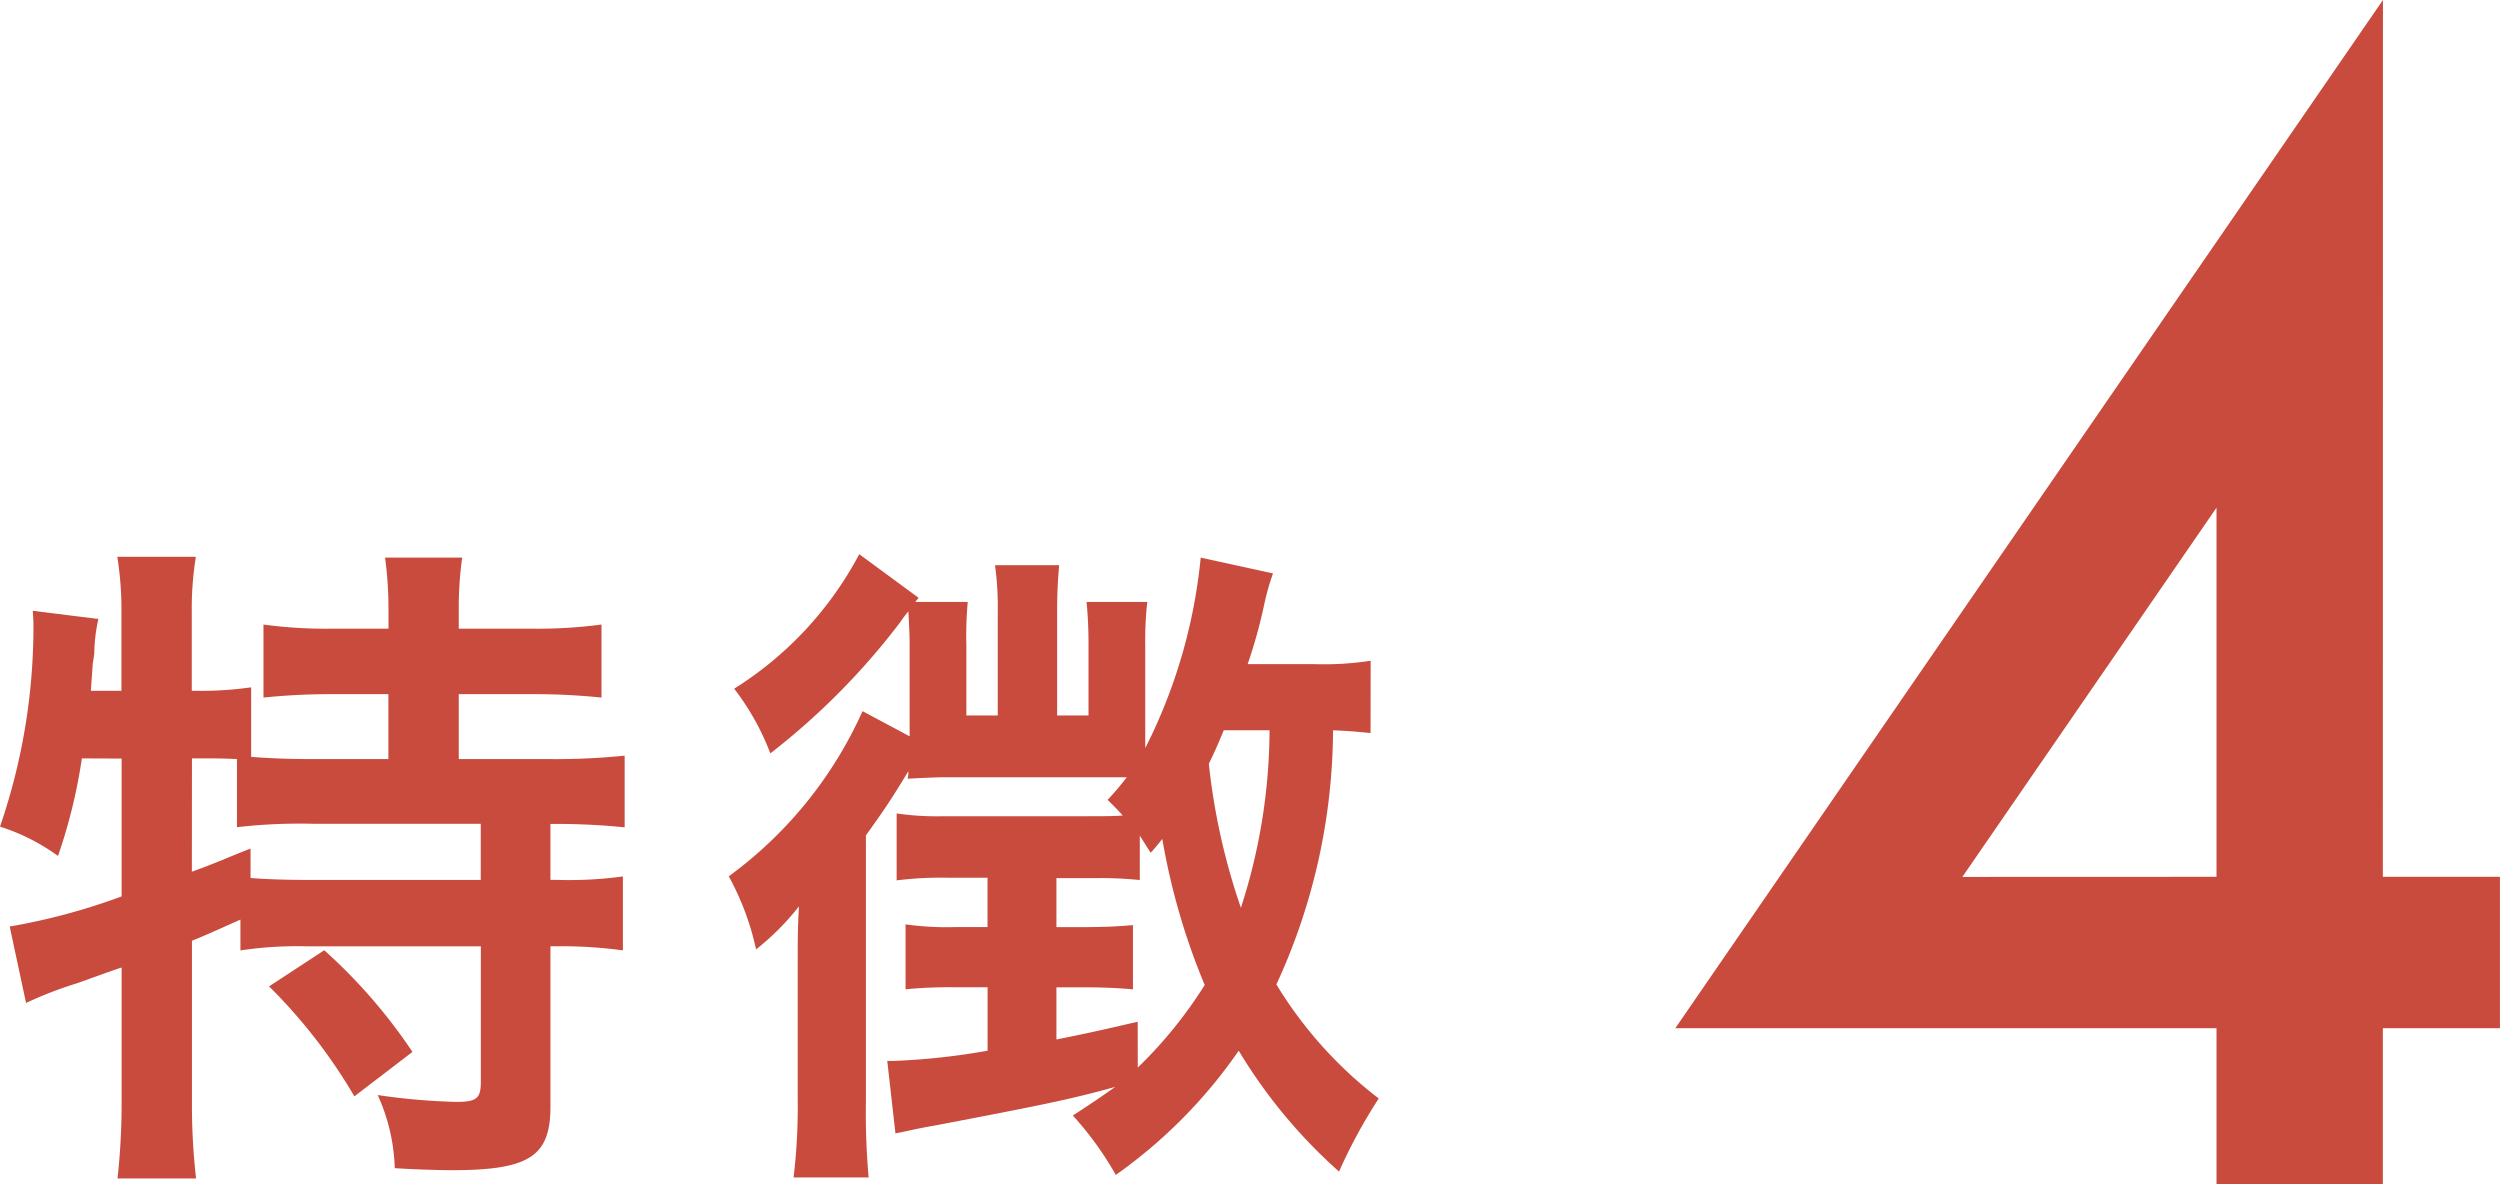
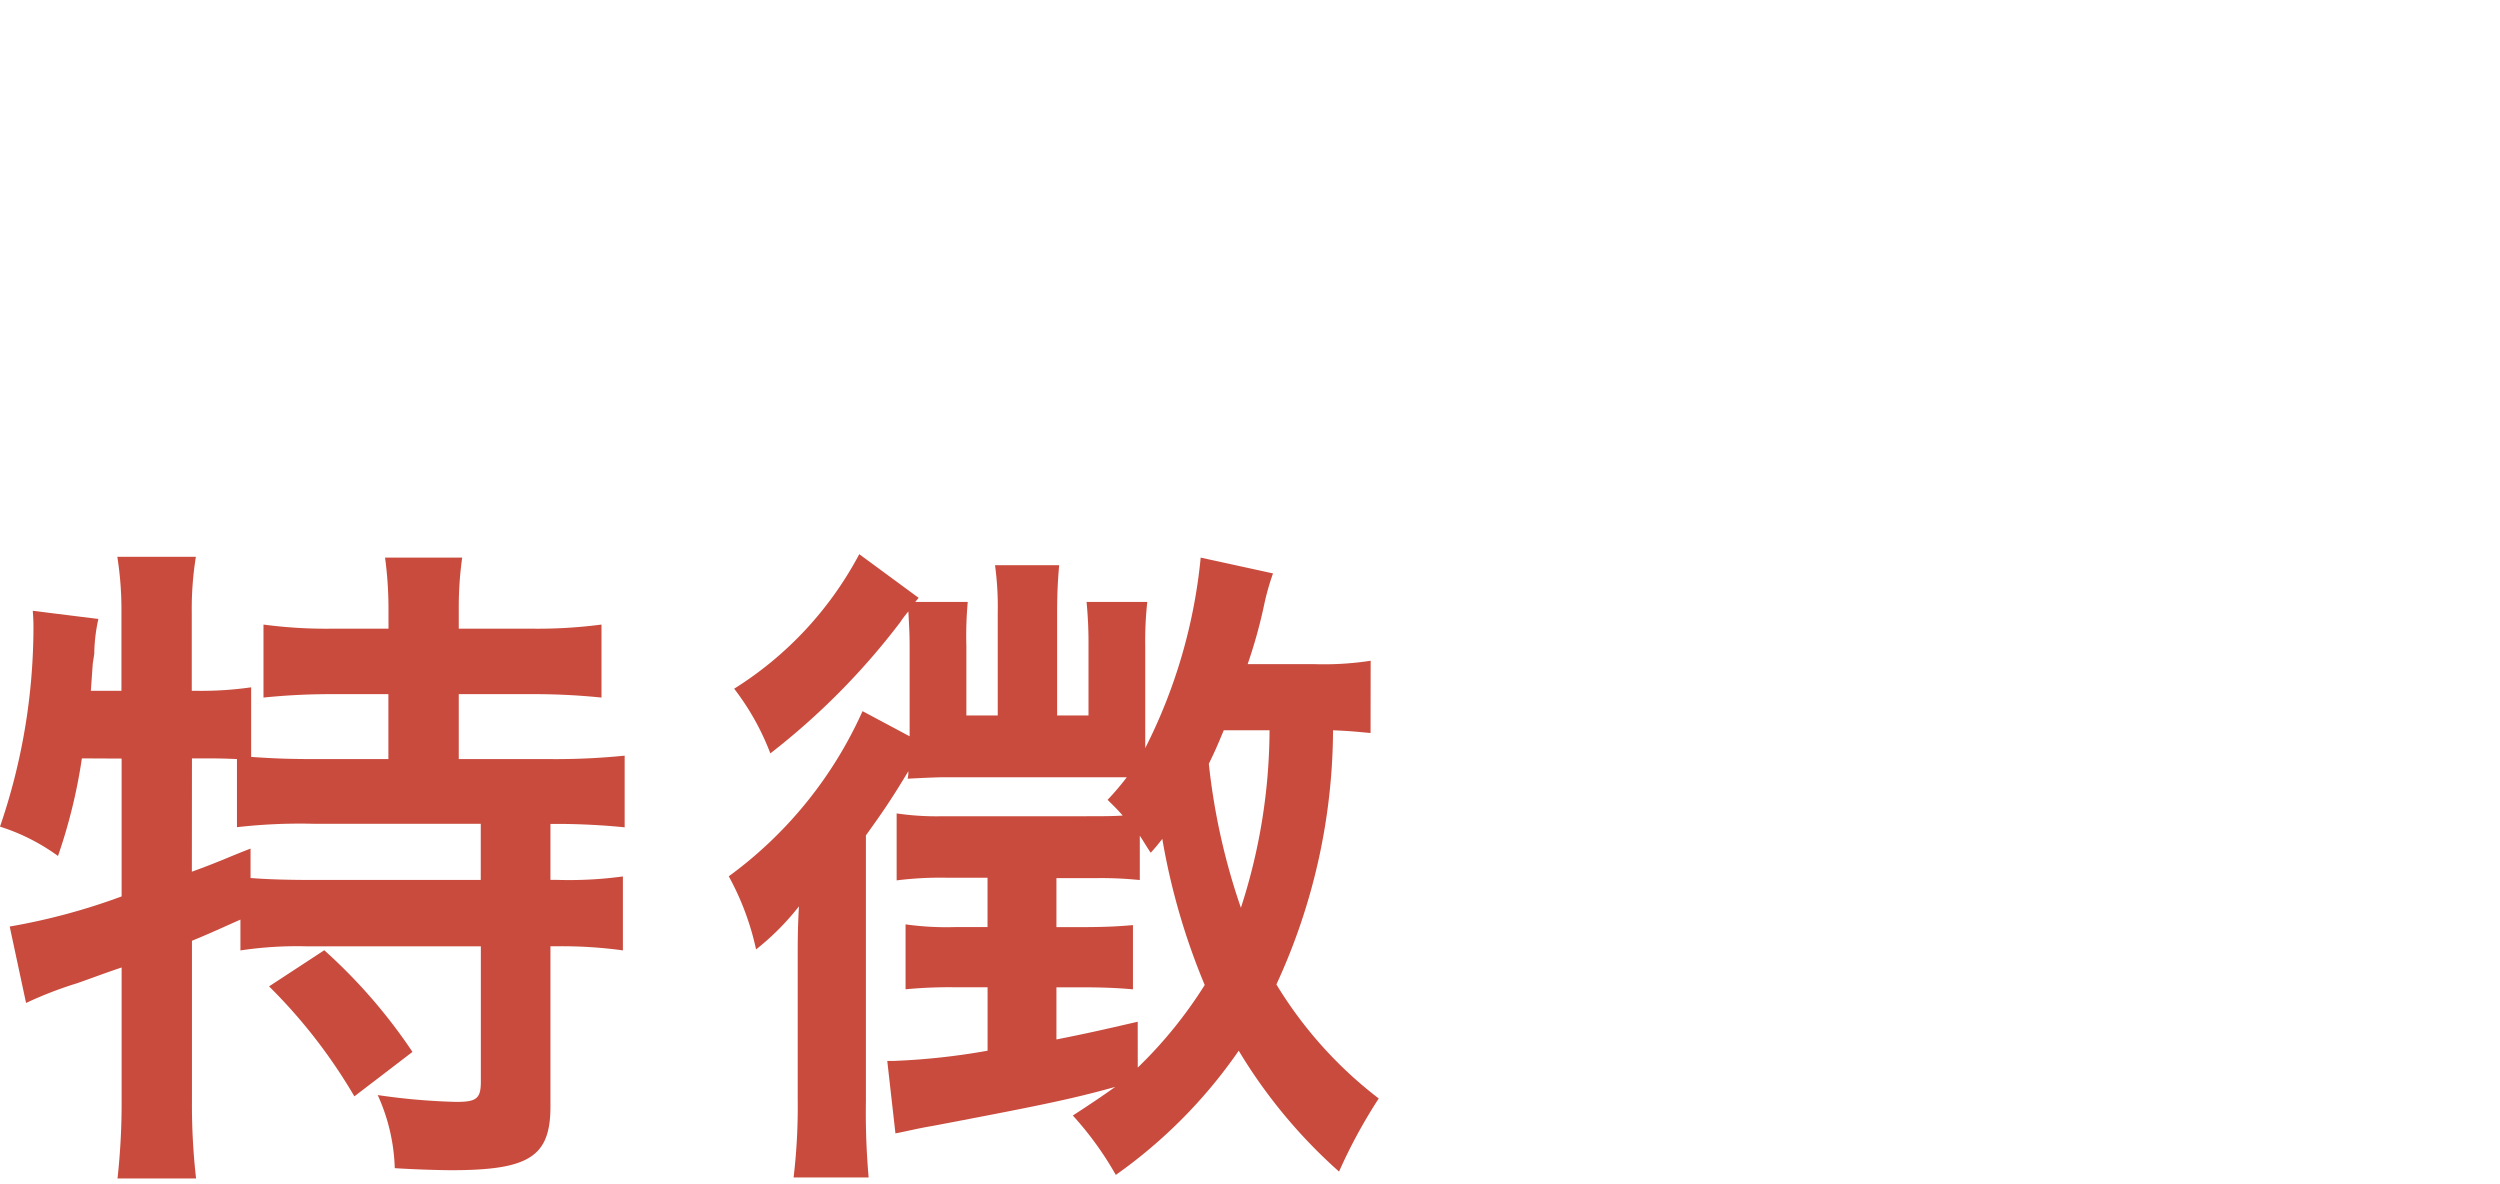
<svg xmlns="http://www.w3.org/2000/svg" width="54.102" height="25.633" viewBox="0 0 54.102 25.633">
  <g transform="translate(0 -0.001)">
    <g transform="translate(0 0.001)">
      <g transform="translate(0 11.992)">
        <path d="M201.186,807.585a11.644,11.644,0,0,1-.517,2.112,4.371,4.371,0,0,0-1.255-.635,13.319,13.319,0,0,0,.724-4.3c0-.089,0-.177-.015-.371l1.42.177a3.635,3.635,0,0,0-.089.755l-.032.207-.042.593h.662v-1.7a7.317,7.317,0,0,0-.089-1.2h1.7a7.035,7.035,0,0,0-.089,1.2v1.7h.12a7.6,7.6,0,0,0,1.165-.076v1.506c.443.032.814.047,1.331.047h1.639v-1.405H206.61a14.145,14.145,0,0,0-1.494.074v-1.58a10.242,10.242,0,0,0,1.494.089h1.211v-.458a8.276,8.276,0,0,0-.074-1.08h1.669a7.75,7.75,0,0,0-.074,1.08v.458h1.568a10.658,10.658,0,0,0,1.521-.089v1.58a14.283,14.283,0,0,0-1.521-.074h-1.568V807.6h1.951a14.781,14.781,0,0,0,1.639-.074v1.551a14.908,14.908,0,0,0-1.506-.074h-.1v1.211h.133a8.64,8.64,0,0,0,1.435-.074v1.6a9.8,9.8,0,0,0-1.435-.089h-.133v3.47c0,1.08-.458,1.376-2.143,1.376-.234,0-.783-.015-1.226-.044a4.1,4.1,0,0,0-.369-1.582,13.932,13.932,0,0,0,1.7.148c.443,0,.532-.074.532-.443v-2.924h-3.783a8.221,8.221,0,0,0-1.42.089v-.667c-.4.177-.662.3-1.049.458v3.46a14.153,14.153,0,0,0,.089,1.684h-1.7a14.9,14.9,0,0,0,.089-1.684v-2.882c-.354.118-.662.236-.96.34a8.424,8.424,0,0,0-1.108.428l-.354-1.654a13.64,13.64,0,0,0,2.422-.652v-2.983Zm2.38,2.452c.576-.207.753-.3,1.27-.5v.637c.342.027.755.042,1.376.042h3.606V809h-3.635a11.988,11.988,0,0,0-1.641.074V807.6c-.31-.015-.5-.015-.738-.015h-.236Zm2.865,1.7a11.628,11.628,0,0,1,1.909,2.2l-1.257.962a11.571,11.571,0,0,0-1.846-2.38Z" transform="translate(-199.414 -803.165)" fill="#c94b3d" />
        <path d="M220.778,807.068c-.3-.027-.414-.042-.812-.059a13.227,13.227,0,0,1-1.226,5.5,8.966,8.966,0,0,0,2.215,2.468,11.344,11.344,0,0,0-.859,1.582,11.232,11.232,0,0,1-2.171-2.616,10.791,10.791,0,0,1-2.66,2.688,7.08,7.08,0,0,0-.93-1.285c.46-.3.622-.411.918-.62-.947.266-1.686.414-3.947.844-.352.059-.559.116-.81.162l-.177-1.568h.146a14.7,14.7,0,0,0,2.025-.221v-1.373h-.724a9.958,9.958,0,0,0-1.051.044v-1.405a6.324,6.324,0,0,0,1.065.059h.709V810.2h-.857a7.656,7.656,0,0,0-1.11.057v-1.449a5.945,5.945,0,0,0,1.006.061H214.6c.357,0,.608,0,.814-.015-.118-.135-.162-.177-.327-.34a5.762,5.762,0,0,0,.416-.489h-3.933c-.162,0-.544.017-.81.032a.607.607,0,0,0,.015-.162c-.4.665-.578.913-.918,1.388v5.749a15.883,15.883,0,0,0,.059,1.654h-1.624a12.973,12.973,0,0,0,.089-1.7v-2.939c0-.473,0-.77.027-1.228a5.537,5.537,0,0,1-.928.932,5.85,5.85,0,0,0-.591-1.582,8.964,8.964,0,0,0,2.895-3.574l1.019.544v-1.964c0-.281-.015-.487-.027-.738a2.426,2.426,0,0,0-.177.234,15.3,15.3,0,0,1-2.81,2.838,5.5,5.5,0,0,0-.783-1.4,7.665,7.665,0,0,0,2.707-2.911l1.285.945-.074.089h1.137a7.992,7.992,0,0,0-.03.947v1.509h.679v-2.232a6.623,6.623,0,0,0-.059-1.019h1.388c-.027.308-.044.591-.044,1.034v2.217h.679v-1.509a9.1,9.1,0,0,0-.042-.947h1.314a7.748,7.748,0,0,0-.044.962v2.2a11.554,11.554,0,0,0,1.2-4.122l1.565.342a5.293,5.293,0,0,0-.192.679,10.816,10.816,0,0,1-.357,1.285h1.462a6.6,6.6,0,0,0,1.2-.074Zm-5.038,7.24a9.51,9.51,0,0,0,1.449-1.787,14.532,14.532,0,0,1-.918-3.162,3.866,3.866,0,0,1-.251.3c-.118-.177-.148-.238-.236-.369v.96a8.146,8.146,0,0,0-.916-.042h-.888v1.061h.489c.517,0,.81-.013,1.167-.044v1.39c-.357-.032-.679-.044-1.167-.044h-.489V813.7c.665-.133.93-.192,1.759-.384Zm1.861-7.3c-.146.356-.207.487-.323.726a14.127,14.127,0,0,0,.694,3.116,12.56,12.56,0,0,0,.62-3.842Z" transform="translate(-191.118 -803.197)" fill="#c94b3d" />
      </g>
      <g transform="translate(36.253 0)">
-         <path d="M231.912,816.488h2.534v3.276h-2.534v3.382h-3.6v-3.382H216.6l15.314-22.251Zm-3.6,0V808.5l-5.5,7.99Z" transform="translate(-216.598 -797.513)" fill="#c94b3d" />
-       </g>
+         </g>
    </g>
  </g>
</svg>